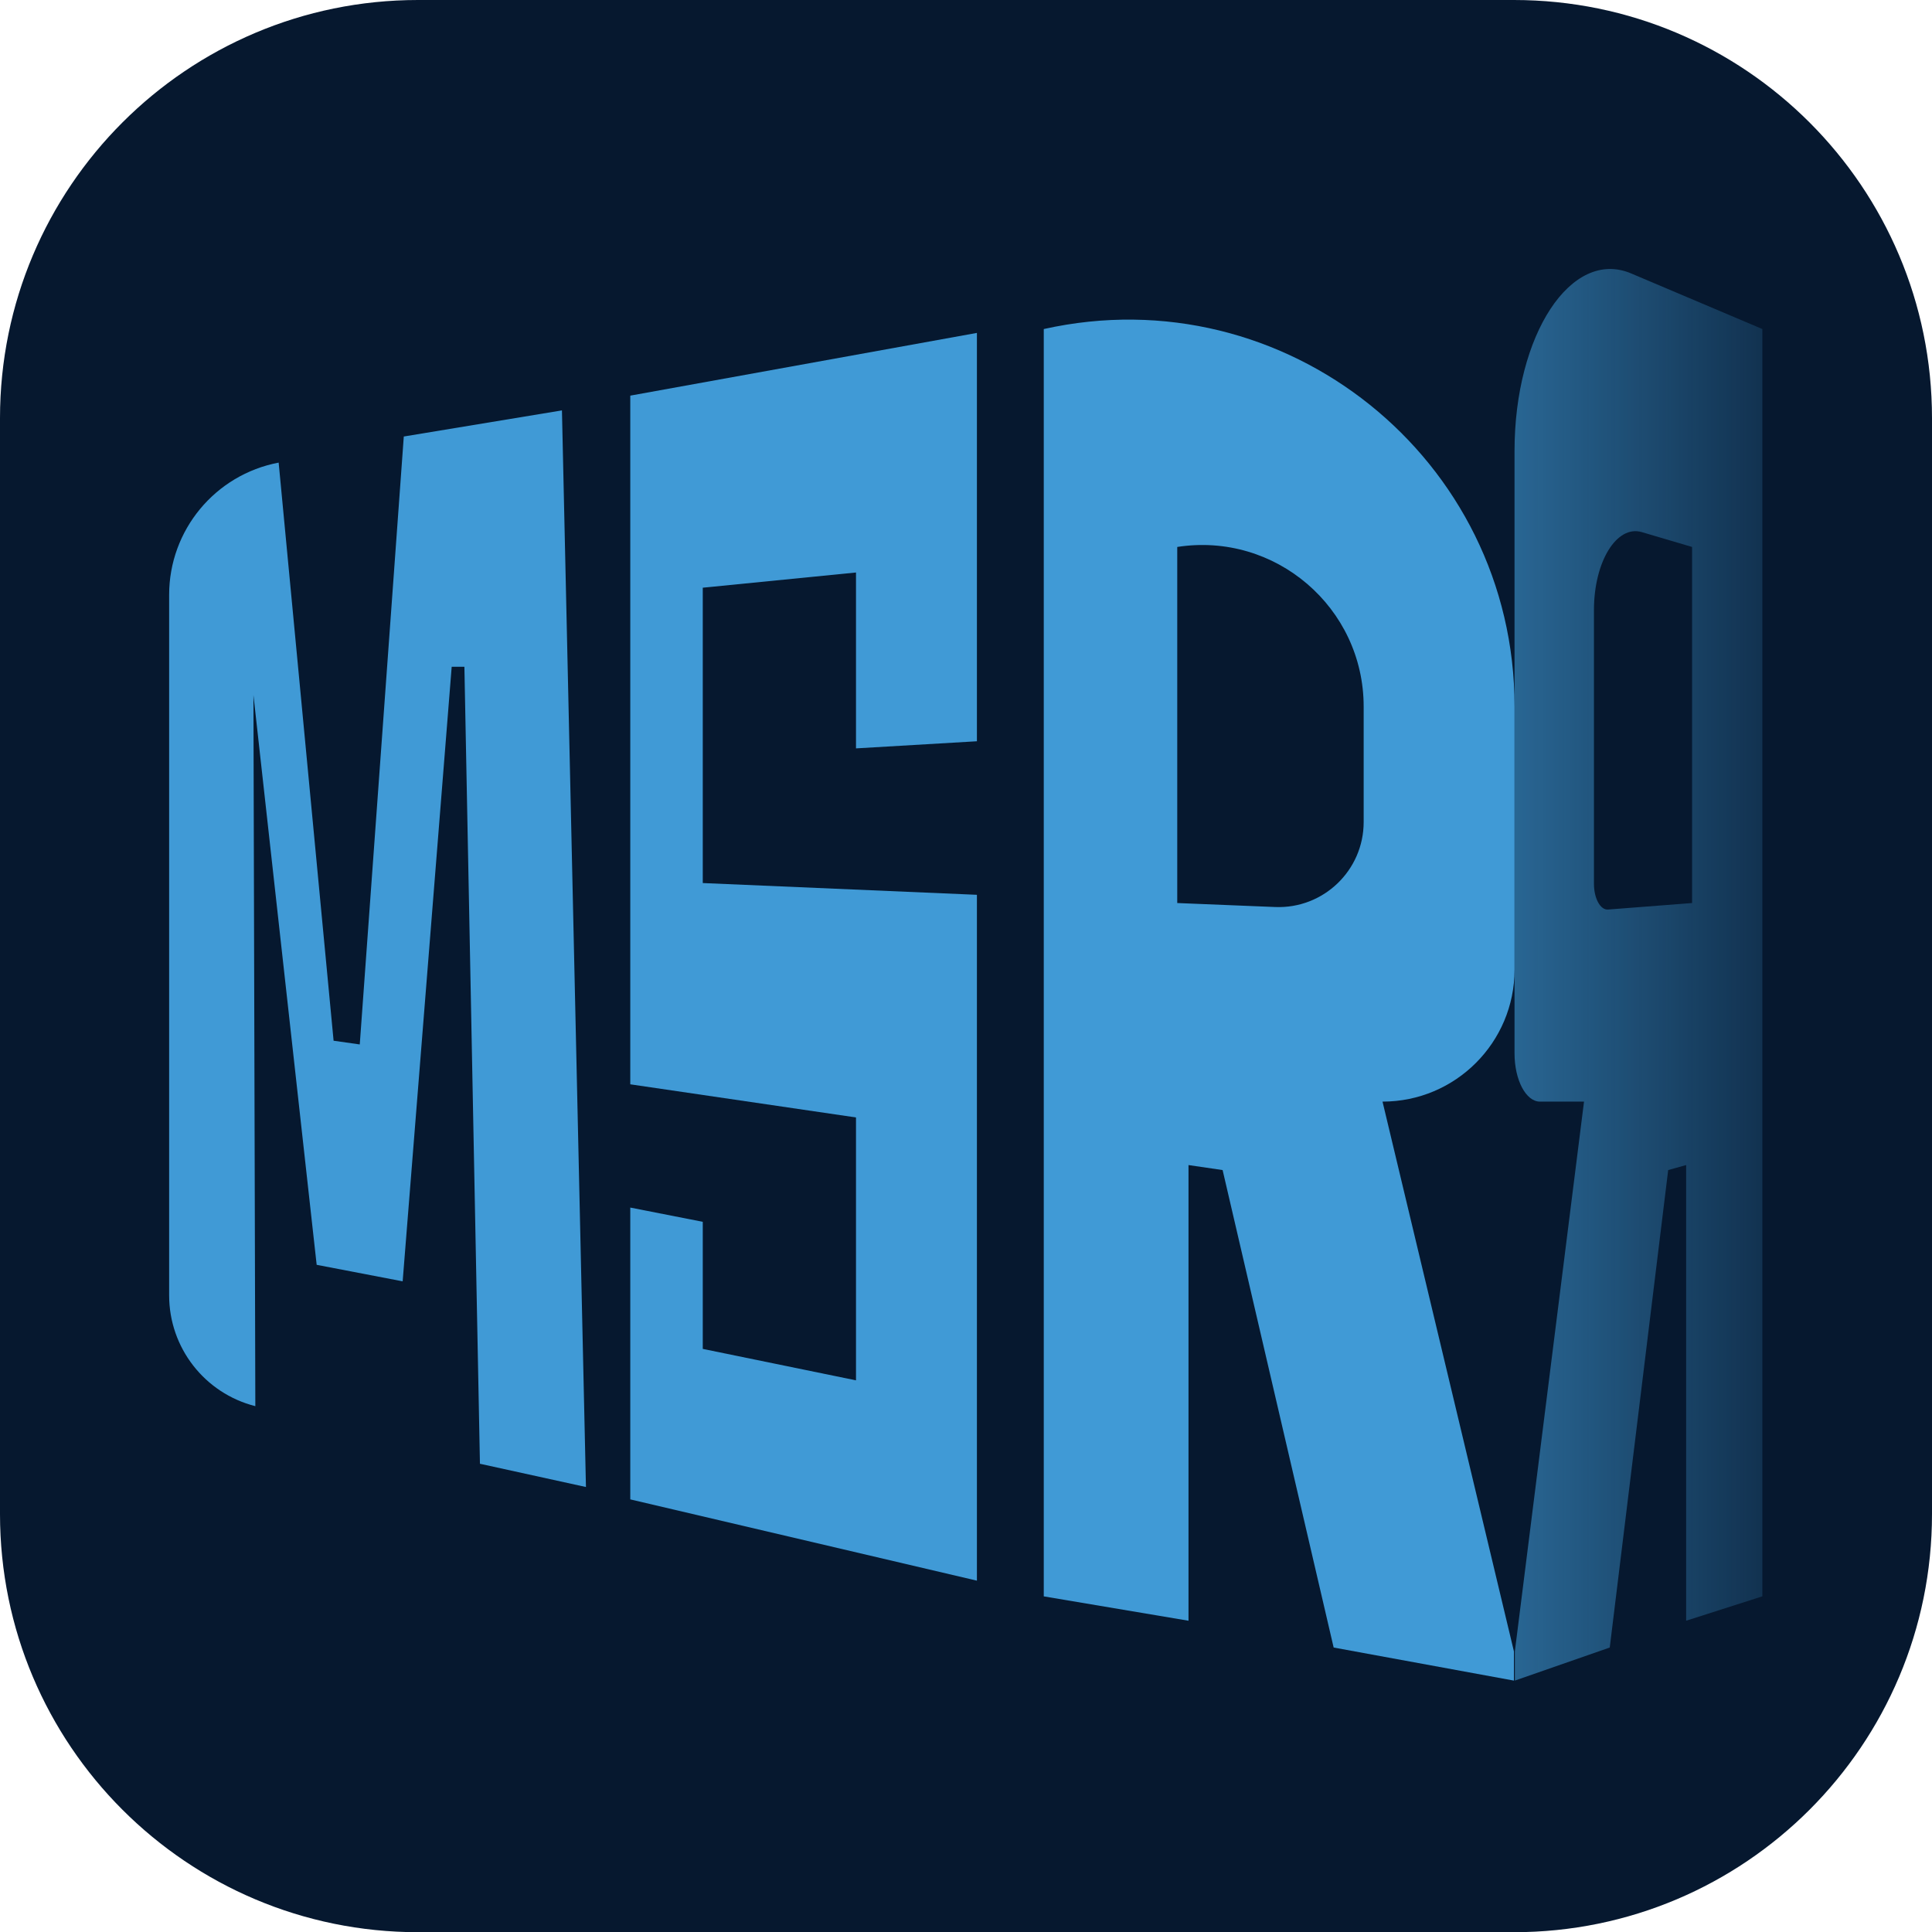
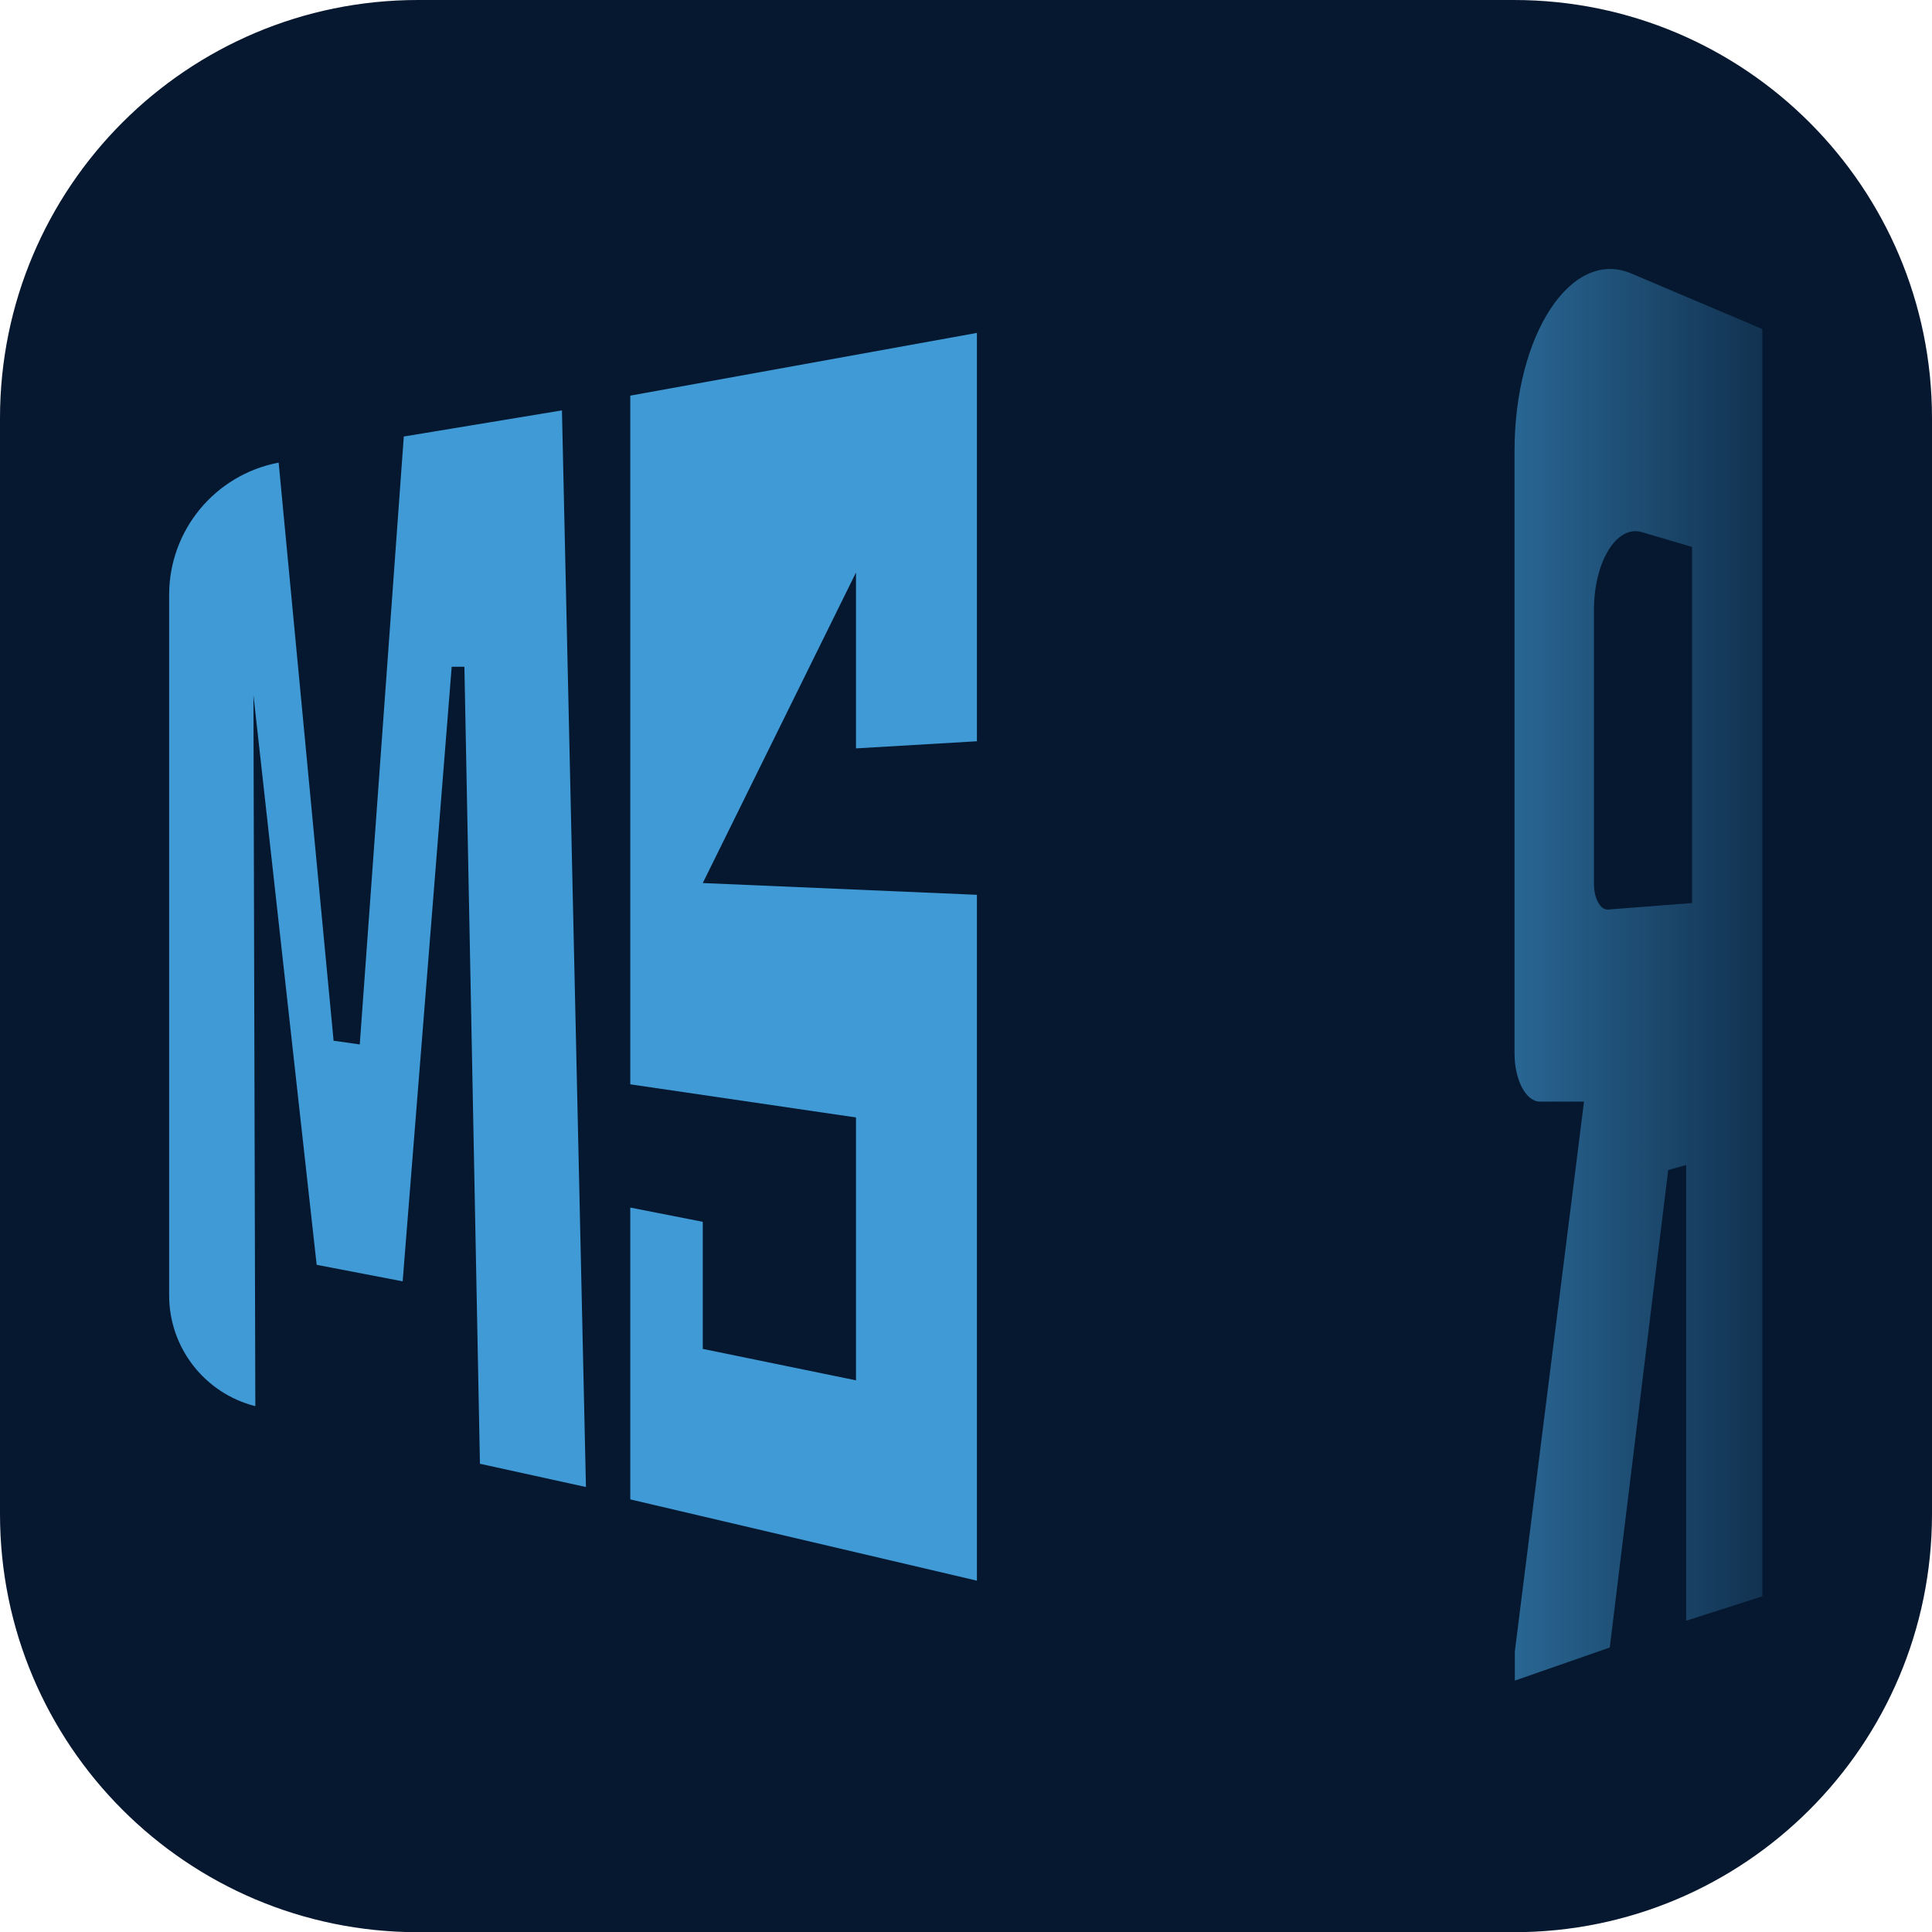
<svg xmlns="http://www.w3.org/2000/svg" width="108" height="108" viewBox="0 0 108 108" fill="none">
  <g clip-path="url(#clip0_233_147)">
    <path d="M84.629 0H23.37C10.463 0 0 10.464 0 23.373V84.638C0 97.547 10.463 108.011 23.37 108.011H84.629C97.537 108.011 108 97.547 108 84.638V23.373C108 10.464 97.537 0 84.629 0Z" fill="#06182F" />
    <path d="M9.455 33.253L9.455 72.413C9.455 75.337 11.439 77.887 14.273 78.605L14.167 38.851L17.702 70.704L22.509 71.627L25.25 37.272H25.96L26.829 81.825L32.755 83.125L31.413 22.941L22.572 24.401L20.111 58.385L18.648 58.177L15.577 25.86C12.025 26.534 9.455 29.638 9.455 33.253Z" fill="#409AD6" />
-     <path d="M39.285 49.363V32.853L47.851 32.003V41.835L54.61 41.437V18.61L35.233 22.116V60.614L47.851 62.466V77.162L39.285 75.404V68.3L35.233 67.504V83.817L54.61 88.36V50.02L39.285 49.363Z" fill="#409AD6" />
-     <path fill-rule="evenodd" clip-rule="evenodd" d="M58.347 89.238L66.438 90.6V65.128L68.345 65.407L74.552 92.098L84.63 93.947V92.317L77.284 61.581C81.36 61.581 84.664 58.277 84.664 54.202V39.485C84.664 25.653 71.848 15.381 58.347 18.394V89.238ZM65.809 30.575V50.48L71.282 50.703C73.981 50.812 76.23 48.654 76.23 45.952L76.23 39.501C76.23 33.959 71.285 29.724 65.809 30.575Z" fill="#409AD6" />
+     <path d="M39.285 49.363L47.851 32.003V41.835L54.61 41.437V18.61L35.233 22.116V60.614L47.851 62.466V77.162L39.285 75.404V68.3L35.233 67.504V83.817L54.61 88.36V50.02L39.285 49.363Z" fill="#409AD6" />
    <path fill-rule="evenodd" clip-rule="evenodd" d="M98.516 89.237L94.257 90.599V65.127L93.253 65.407L89.986 92.098L84.681 93.946V92.316L88.548 61.581L86.085 61.581C85.3 61.581 84.663 60.372 84.663 58.881V25.211C84.663 18.701 87.838 13.867 91.182 15.285L98.516 18.393V89.237ZM94.588 30.575V50.48L89.892 50.844C89.461 50.877 89.103 50.223 89.103 49.405L89.103 34.104C89.103 31.398 90.373 29.331 91.78 29.746L94.588 30.575Z" fill="url(#paint0_linear_233_147)" />
  </g>
  <defs>
    <linearGradient id="paint0_linear_233_147" x1="98.516" y1="54.595" x2="84.663" y2="54.595" gradientUnits="userSpaceOnUse">
      <stop stop-color="#409AD6" stop-opacity="0.2" />
      <stop offset="1" stop-color="#409AD6" stop-opacity="0.6" />
    </linearGradient>
    <clipPath id="clip0_233_147">
      <rect width="108" height="108" fill="white" />
    </clipPath>
  </defs>
</svg>